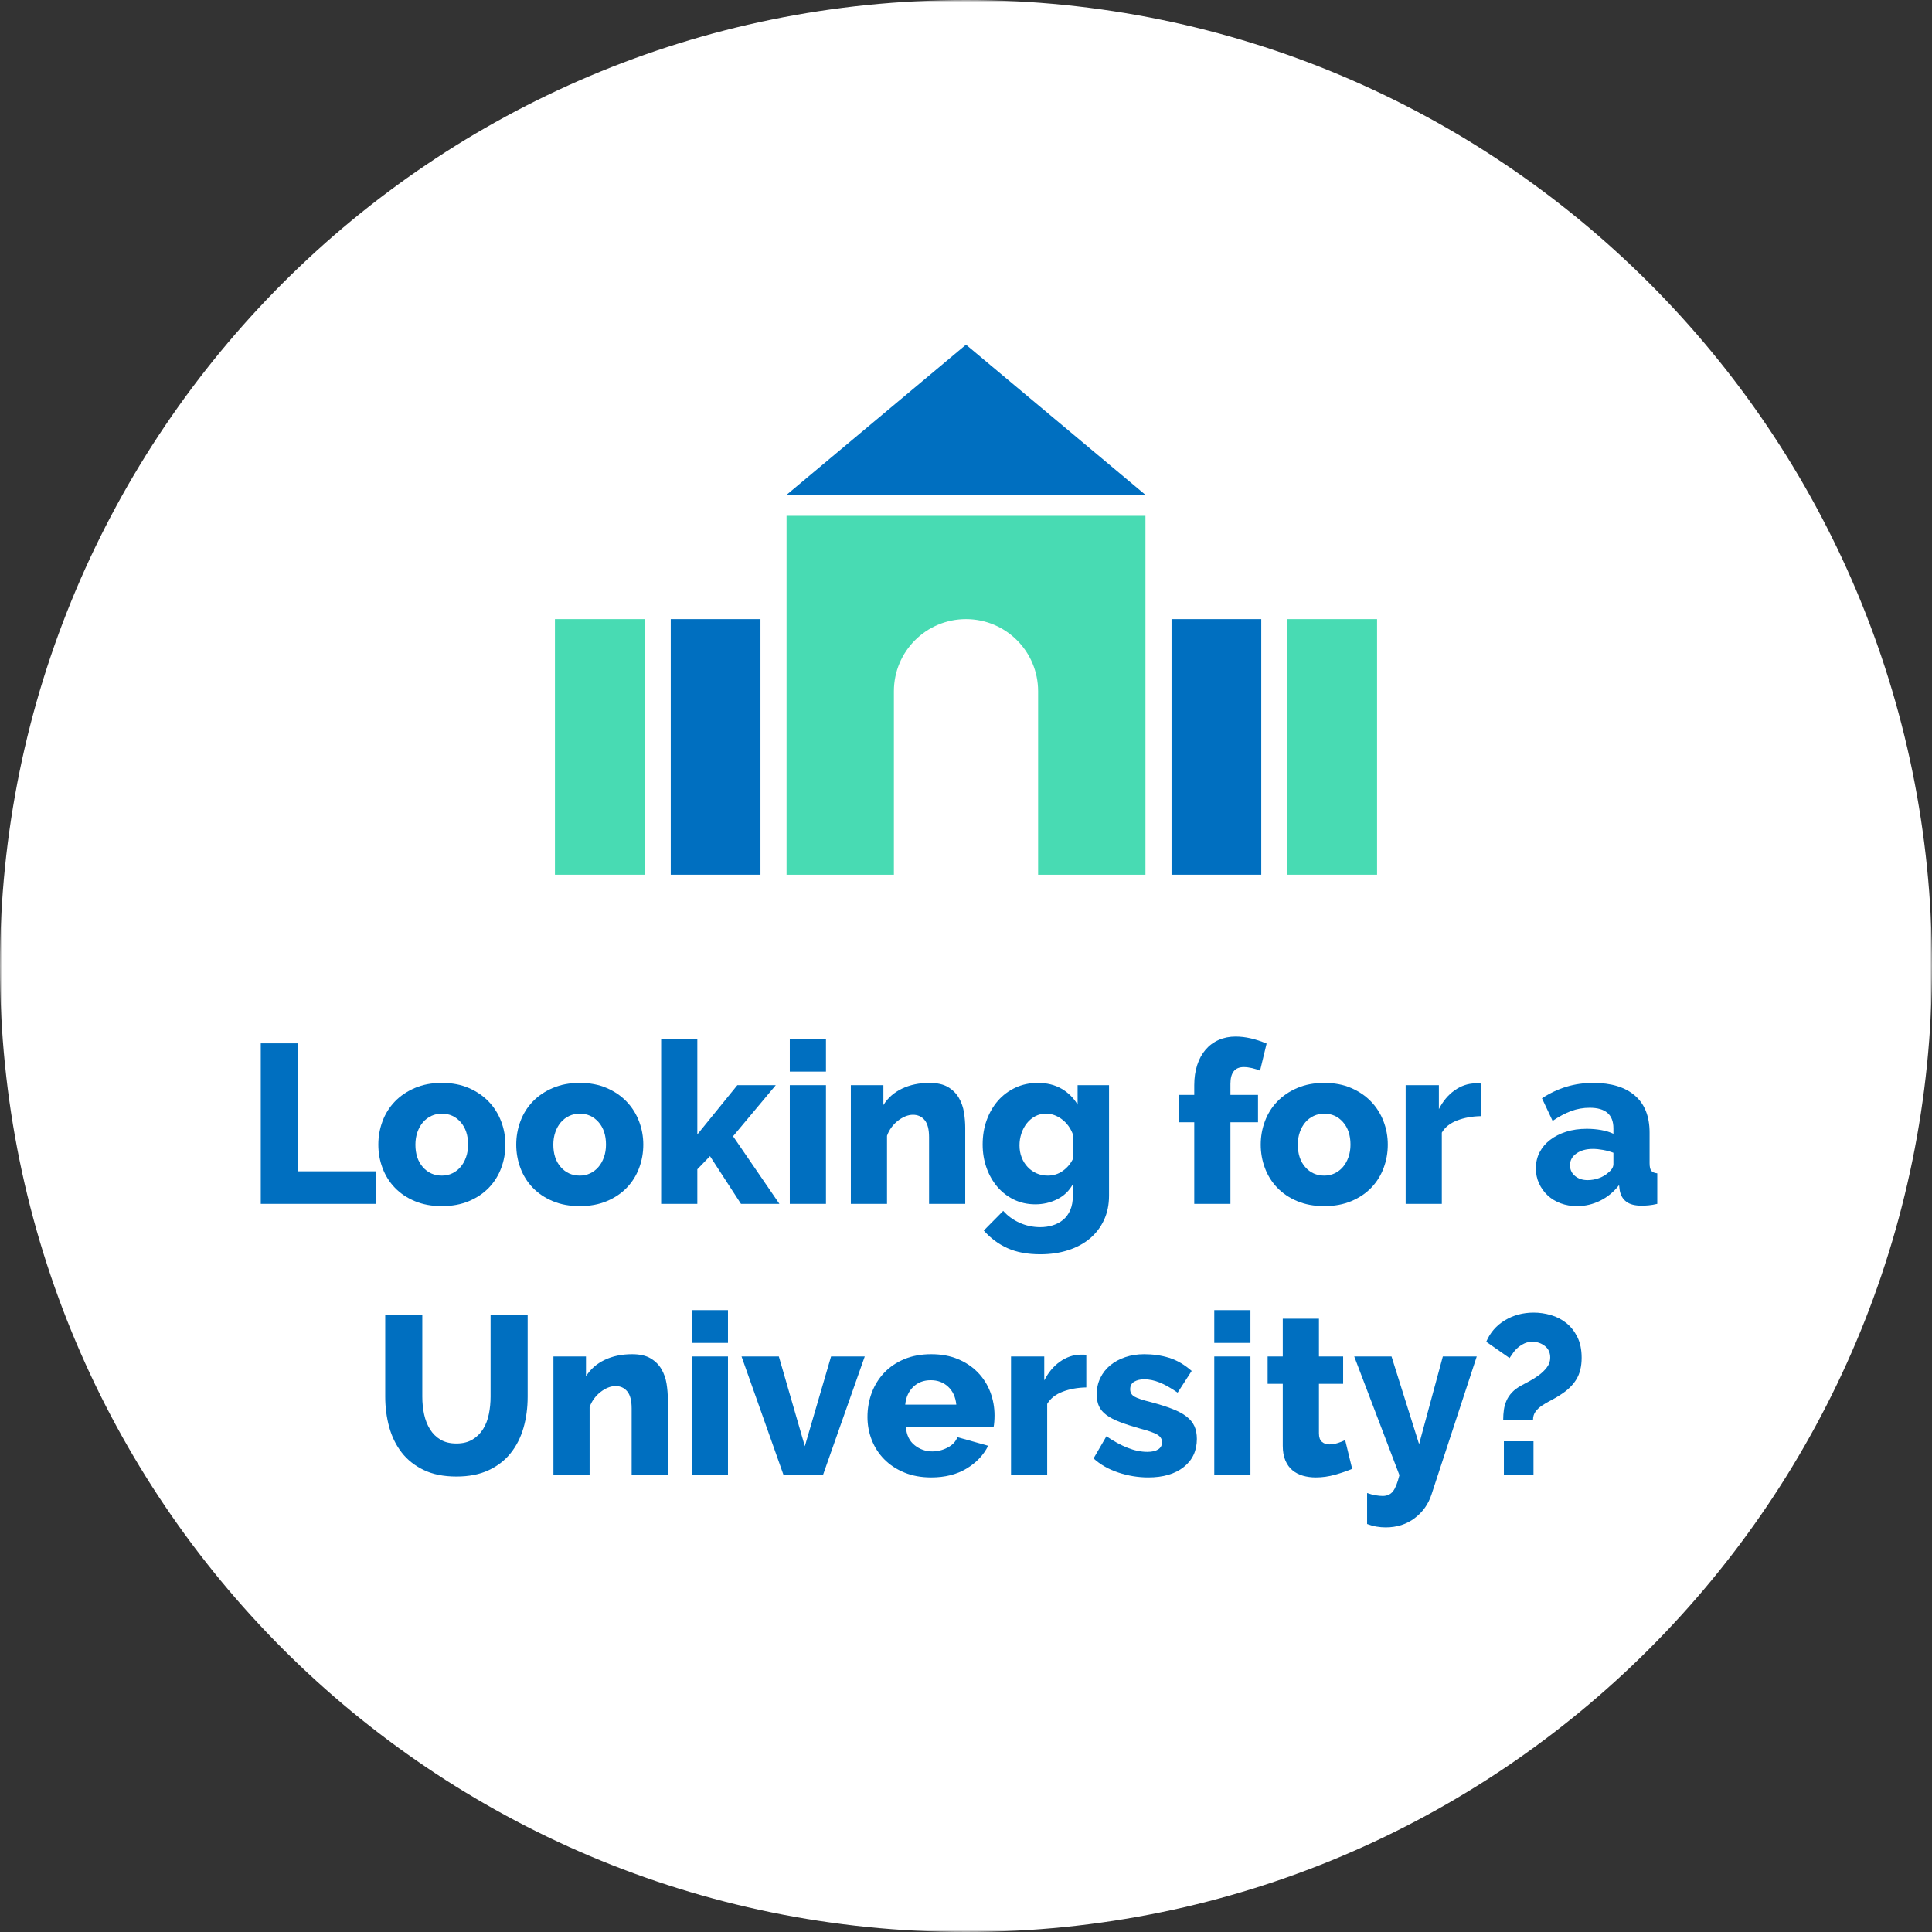
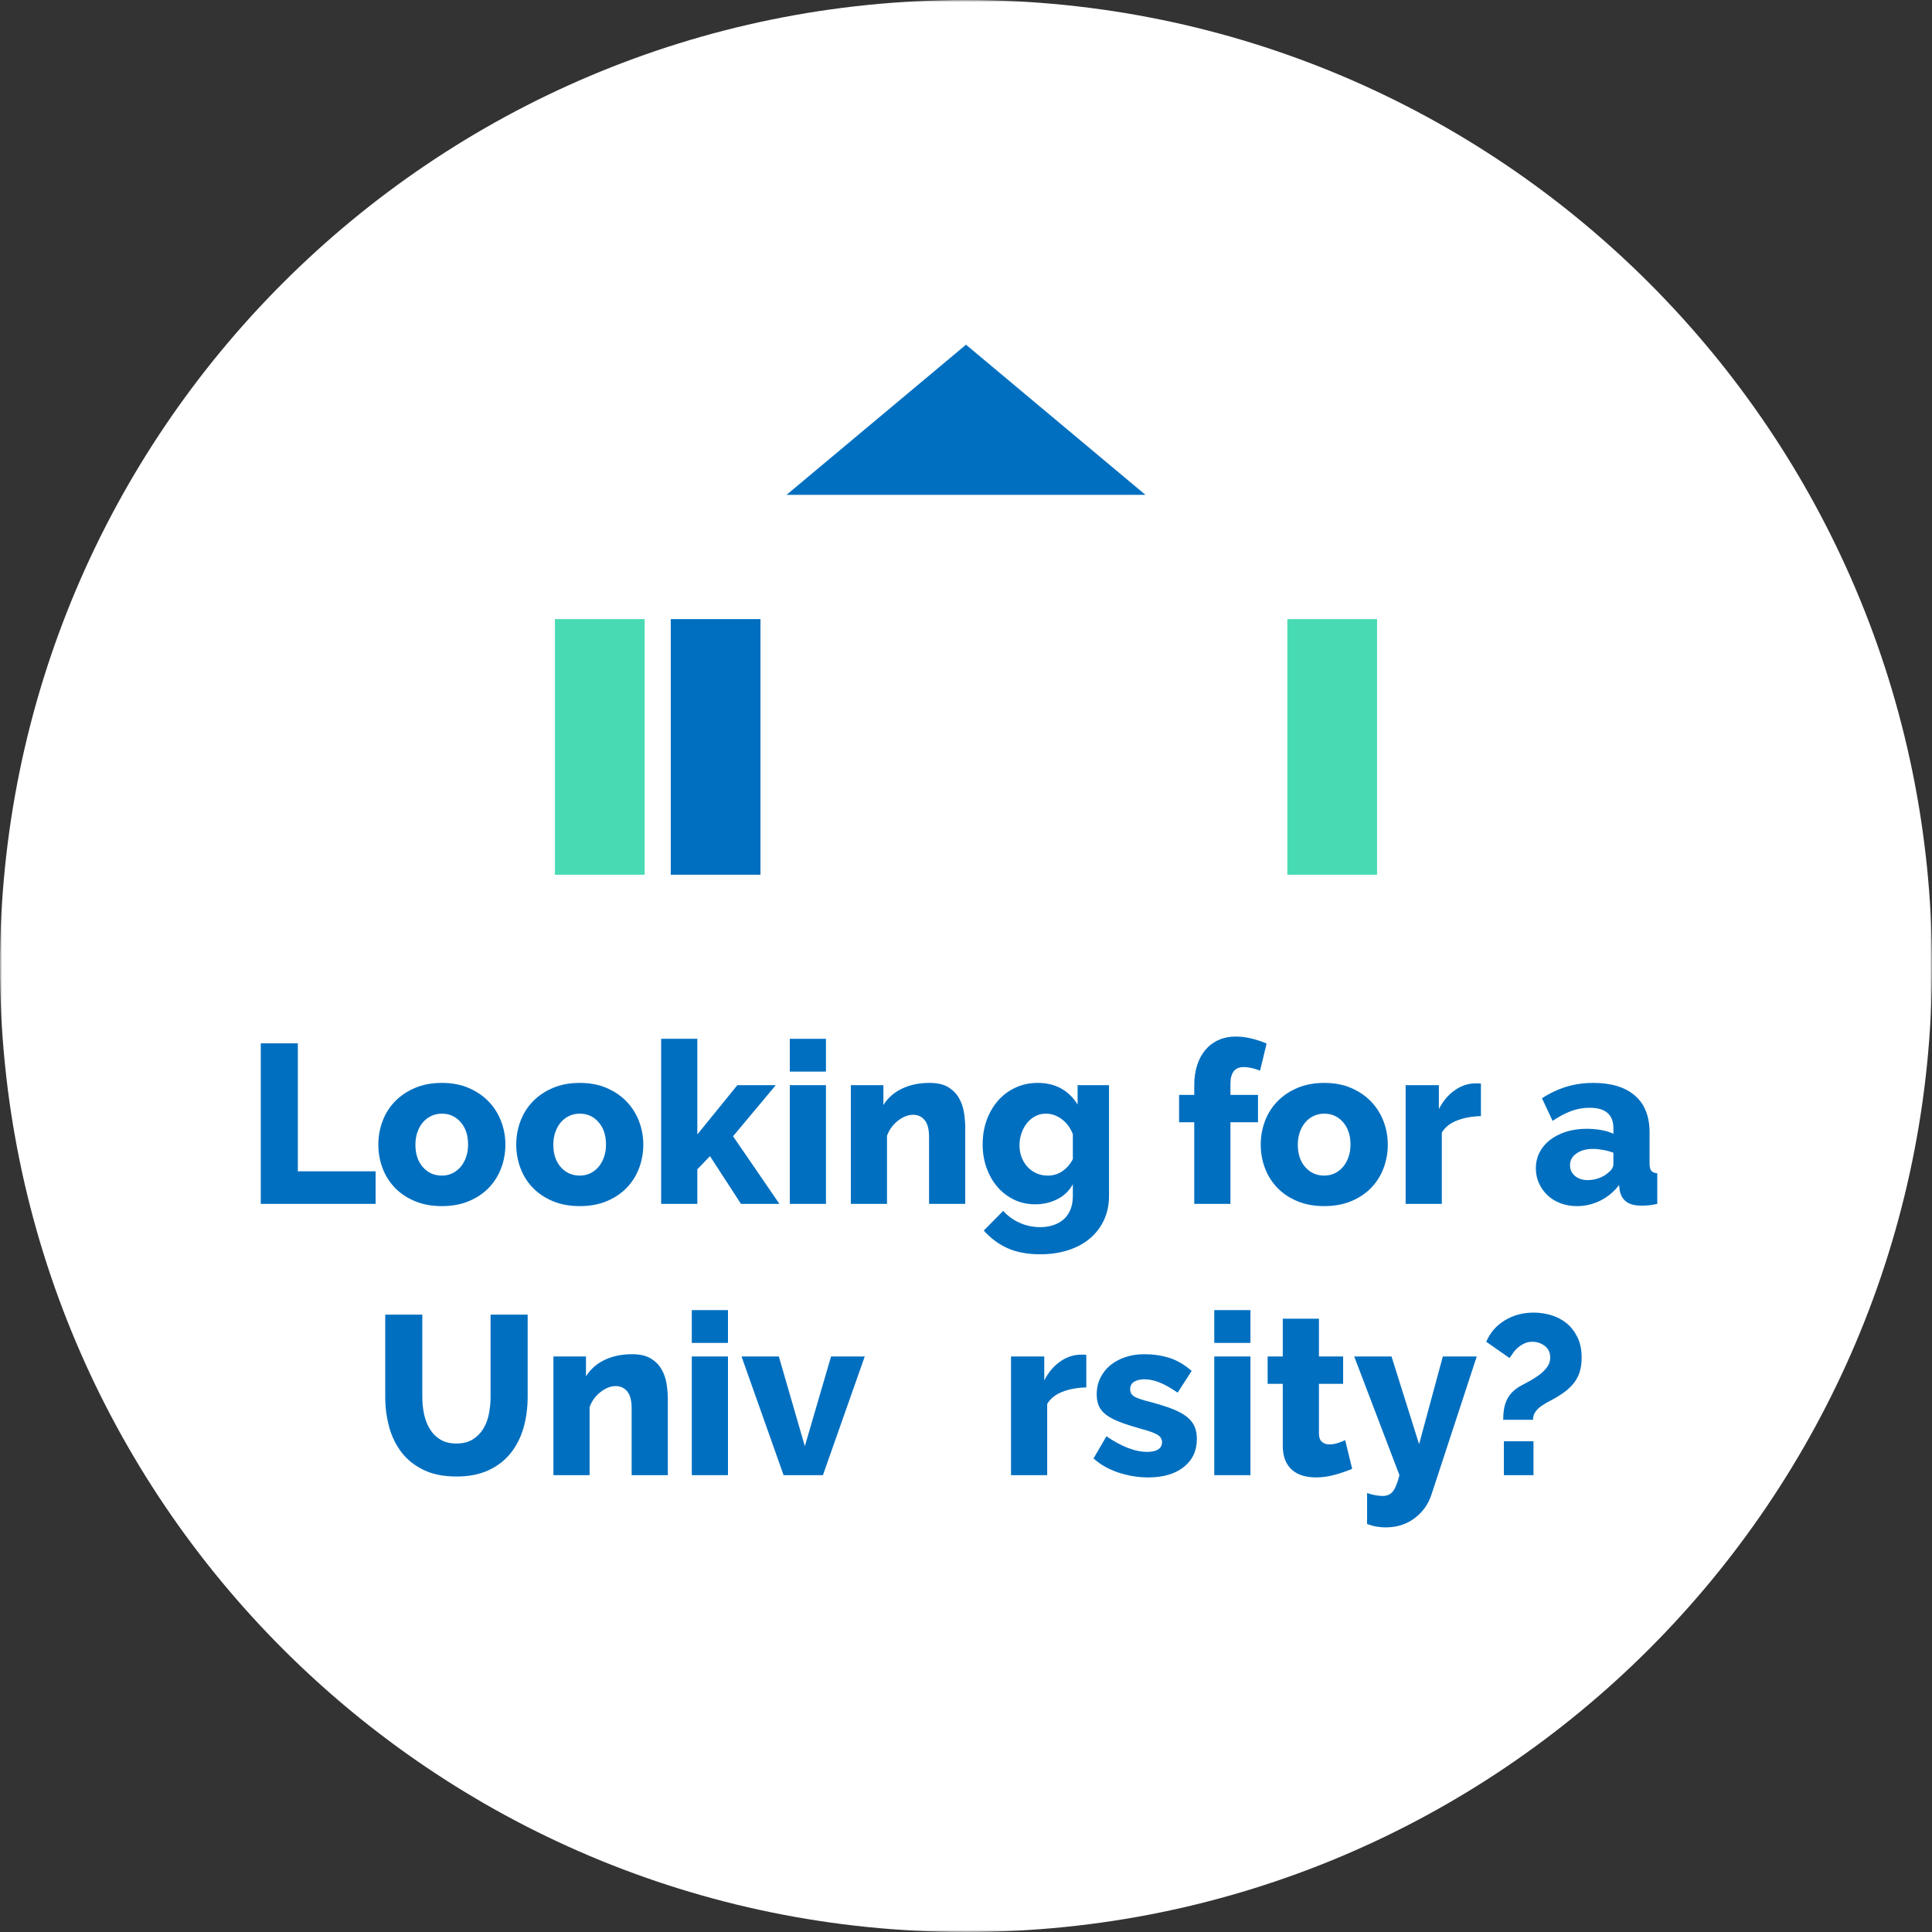
<svg xmlns="http://www.w3.org/2000/svg" xmlns:xlink="http://www.w3.org/1999/xlink" width="470px" height="470px" viewBox="0 0 470 470" version="1.1">
  <rect x="0" y="0" width="470" height="470" fill="#333333" stroke="none" />
  <title>Group 37</title>
  <defs>
    <polygon id="path-1" points="0 0 470 0 470 470 0 470" />
    <polygon id="path-3" points="0 470 470 470 470 0 0 0" />
  </defs>
  <g id="Design" stroke="none" stroke-width="1" fill="none" fill-rule="evenodd">
    <g id="HOME_One-Page_ID" transform="translate(-300, -1498)">
      <g id="Group-37" transform="translate(300, 1498)">
        <g id="Group-3">
          <mask id="mask-2" fill="white">
            <use xlink:href="#path-1" />
          </mask>
          <g id="Clip-2" />
          <path d="M470,235 C470,364.787 364.787,470 235,470 C105.213,470 0,364.787 0,235 C0,105.213 105.213,-0 235,-0 C364.787,-0 470,105.213 470,235" id="Fill-1" fill="#FFFFFF" mask="url(#mask-2)" />
        </g>
        <polygon id="Fill-4" fill="#006FC0" points="63.438 292.864 63.438 253.814 72.457 253.814 72.457 284.944 91.377 284.944 91.377 292.864" />
        <path d="M101.057,278.454 C101.057,280.728 101.662,282.552 102.872,283.927 C104.082,285.302 105.622,285.989 107.492,285.989 C108.408,285.989 109.252,285.807 110.022,285.439 C110.792,285.073 111.461,284.559 112.03,283.899 C112.598,283.239 113.047,282.441 113.377,281.507 C113.707,280.571 113.872,279.555 113.872,278.454 C113.872,276.182 113.267,274.356 112.057,272.981 C110.847,271.606 109.325,270.919 107.492,270.919 C106.575,270.919 105.723,271.103 104.934,271.47 C104.146,271.836 103.468,272.35 102.9,273.009 C102.331,273.669 101.882,274.467 101.552,275.401 C101.222,276.337 101.057,277.354 101.057,278.454 M107.492,293.414 C105.035,293.414 102.845,293.011 100.92,292.204 C98.994,291.398 97.372,290.307 96.052,288.932 C94.732,287.557 93.733,285.962 93.055,284.146 C92.376,282.332 92.037,280.434 92.037,278.454 C92.037,276.475 92.376,274.577 93.055,272.762 C93.733,270.946 94.732,269.351 96.052,267.976 C97.372,266.601 98.994,265.502 100.92,264.677 C102.845,263.851 105.035,263.439 107.492,263.439 C109.948,263.439 112.13,263.851 114.037,264.677 C115.943,265.502 117.557,266.601 118.877,267.976 C120.197,269.351 121.205,270.946 121.902,272.762 C122.598,274.577 122.947,276.475 122.947,278.454 C122.947,280.434 122.608,282.332 121.93,284.146 C121.251,285.962 120.252,287.557 118.932,288.932 C117.612,290.307 115.99,291.398 114.065,292.204 C112.14,293.011 109.948,293.414 107.492,293.414" id="Fill-6" fill="#006FC0" />
        <path d="M134.606,278.454 C134.606,280.728 135.211,282.552 136.421,283.927 C137.631,285.302 139.171,285.989 141.041,285.989 C141.957,285.989 142.801,285.807 143.571,285.439 C144.341,285.073 145.01,284.559 145.579,283.899 C146.147,283.239 146.596,282.441 146.926,281.507 C147.256,280.571 147.421,279.555 147.421,278.454 C147.421,276.182 146.816,274.356 145.606,272.981 C144.396,271.606 142.874,270.919 141.041,270.919 C140.124,270.919 139.272,271.103 138.483,271.47 C137.695,271.836 137.017,272.35 136.449,273.009 C135.88,273.669 135.431,274.467 135.101,275.401 C134.771,276.337 134.606,277.354 134.606,278.454 M141.041,293.414 C138.584,293.414 136.394,293.011 134.469,292.204 C132.543,291.398 130.921,290.307 129.601,288.932 C128.281,287.557 127.282,285.962 126.604,284.146 C125.925,282.332 125.586,280.434 125.586,278.454 C125.586,276.475 125.925,274.577 126.604,272.762 C127.282,270.946 128.281,269.351 129.601,267.976 C130.921,266.601 132.543,265.502 134.469,264.677 C136.394,263.851 138.584,263.439 141.041,263.439 C143.497,263.439 145.679,263.851 147.586,264.677 C149.492,265.502 151.106,266.601 152.426,267.976 C153.746,269.351 154.754,270.946 155.451,272.762 C156.147,274.577 156.496,276.475 156.496,278.454 C156.496,280.434 156.157,282.332 155.479,284.146 C154.8,285.962 153.801,287.557 152.481,288.932 C151.161,290.307 149.539,291.398 147.614,292.204 C145.689,293.011 143.497,293.414 141.041,293.414" id="Fill-8" fill="#006FC0" />
        <polygon id="Fill-10" fill="#006FC0" points="180.255 292.864 172.72 281.259 169.64 284.449 169.64 292.864 160.84 292.864 160.84 252.714 169.64 252.714 169.64 275.979 179.375 263.989 188.725 263.989 178.33 276.419 189.605 292.864" />
        <mask id="mask-4" fill="white">
          <use xlink:href="#path-3" />
        </mask>
        <g id="Clip-13" />
        <path d="M192.134,292.864 L200.934,292.864 L200.934,263.989 L192.134,263.989 L192.134,292.864 Z M192.134,260.69 L200.934,260.69 L200.934,252.714 L192.134,252.714 L192.134,260.69 Z" id="Fill-12" fill="#006FC0" mask="url(#mask-4)" />
        <path d="M234.814,292.864 L226.014,292.864 L226.014,276.639 C226.014,274.733 225.656,273.348 224.941,272.486 C224.227,271.626 223.282,271.194 222.109,271.194 C221.485,271.194 220.862,271.323 220.239,271.579 C219.615,271.836 219.01,272.193 218.424,272.651 C217.837,273.11 217.314,273.651 216.856,274.274 C216.397,274.898 216.04,275.576 215.784,276.309 L215.784,292.864 L206.984,292.864 L206.984,263.989 L214.904,263.989 L214.904,268.829 C215.967,267.106 217.47,265.776 219.414,264.842 C221.357,263.907 223.594,263.439 226.124,263.439 C227.994,263.439 229.497,263.778 230.634,264.457 C231.77,265.135 232.65,266.015 233.274,267.096 C233.897,268.178 234.31,269.361 234.512,270.644 C234.712,271.927 234.814,273.174 234.814,274.384 L234.814,292.864 Z" id="Fill-14" fill="#006FC0" mask="url(#mask-4)" />
        <path d="M254.889,285.989 C256.245,285.989 257.455,285.613 258.52,284.861 C259.582,284.11 260.408,283.148 260.994,281.974 L260.994,275.924 C260.408,274.384 259.509,273.166 258.299,272.266 C257.089,271.369 255.806,270.919 254.45,270.919 C253.495,270.919 252.625,271.131 251.837,271.551 C251.048,271.973 250.37,272.542 249.802,273.257 C249.233,273.971 248.793,274.797 248.482,275.731 C248.17,276.667 248.014,277.629 248.014,278.619 C248.014,279.683 248.188,280.664 248.537,281.561 C248.885,282.461 249.37,283.239 249.994,283.899 C250.618,284.559 251.342,285.073 252.167,285.439 C252.992,285.806 253.9,285.989 254.889,285.989 M251.865,292.974 C249.957,292.974 248.215,292.589 246.639,291.819 C245.063,291.049 243.715,290.004 242.597,288.684 C241.478,287.364 240.608,285.824 239.985,284.064 C239.361,282.304 239.05,280.416 239.05,278.399 C239.05,276.273 239.379,274.301 240.039,272.486 C240.7,270.672 241.616,269.095 242.789,267.757 C243.962,266.419 245.374,265.364 247.025,264.594 C248.674,263.824 250.49,263.439 252.469,263.439 C254.669,263.439 256.585,263.907 258.217,264.842 C259.848,265.776 261.16,267.069 262.15,268.719 L262.15,263.989 L269.794,263.989 L269.794,290.884 C269.794,293.084 269.382,295.064 268.557,296.824 C267.732,298.584 266.585,300.078 265.119,301.306 C263.653,302.535 261.893,303.479 259.839,304.139 C257.785,304.799 255.531,305.129 253.075,305.129 C249.957,305.129 247.299,304.634 245.1,303.644 C242.9,302.654 240.975,301.224 239.325,299.354 L244.054,294.569 C245.118,295.779 246.438,296.742 248.014,297.457 C249.59,298.172 251.278,298.529 253.075,298.529 C254.137,298.529 255.146,298.382 256.1,298.089 C257.052,297.795 257.896,297.346 258.629,296.742 C259.363,296.136 259.94,295.347 260.362,294.377 C260.784,293.405 260.994,292.241 260.994,290.884 L260.994,288.079 C260.115,289.693 258.85,290.912 257.2,291.736 C255.549,292.561 253.771,292.974 251.865,292.974" id="Fill-15" fill="#006FC0" mask="url(#mask-4)" />
        <path d="M290.527,292.864 L290.527,273.009 L286.842,273.009 L286.842,266.354 L290.527,266.354 L290.527,263.989 C290.527,262.193 290.765,260.561 291.243,259.094 C291.718,257.628 292.397,256.381 293.277,255.354 C294.158,254.328 295.22,253.539 296.467,252.989 C297.714,252.439 299.089,252.164 300.592,252.164 C302.938,252.164 305.451,252.733 308.128,253.869 L306.533,260.469 C305.946,260.213 305.295,260.002 304.58,259.837 C303.865,259.672 303.196,259.589 302.573,259.589 C300.409,259.589 299.328,260.946 299.328,263.659 L299.328,266.354 L306.038,266.354 L306.038,273.009 L299.328,273.009 L299.328,292.864 L290.527,292.864 Z" id="Fill-16" fill="#006FC0" mask="url(#mask-4)" />
        <path d="M315.719,278.454 C315.719,280.728 316.324,282.552 317.534,283.927 C318.744,285.302 320.284,285.989 322.155,285.989 C323.071,285.989 323.914,285.807 324.684,285.439 C325.454,285.073 326.122,284.559 326.692,283.899 C327.26,283.239 327.709,282.441 328.039,281.507 C328.369,280.571 328.534,279.555 328.534,278.454 C328.534,276.182 327.929,274.356 326.719,272.981 C325.509,271.606 323.988,270.919 322.155,270.919 C321.238,270.919 320.385,271.103 319.597,271.47 C318.808,271.836 318.13,272.35 317.562,273.009 C316.992,273.669 316.544,274.467 316.214,275.401 C315.884,276.337 315.719,277.354 315.719,278.454 M322.155,293.414 C319.698,293.414 317.507,293.011 315.581,292.204 C313.656,291.398 312.034,290.307 310.714,288.932 C309.394,287.557 308.395,285.962 307.717,284.146 C307.037,282.332 306.699,280.434 306.699,278.454 C306.699,276.475 307.037,274.577 307.717,272.762 C308.395,270.946 309.394,269.351 310.714,267.976 C312.034,266.601 313.656,265.502 315.581,264.677 C317.507,263.851 319.698,263.439 322.155,263.439 C324.611,263.439 326.792,263.851 328.699,264.677 C330.606,265.502 332.219,266.601 333.539,267.976 C334.86,269.351 335.867,270.946 336.564,272.762 C337.26,274.577 337.61,276.475 337.61,278.454 C337.61,280.434 337.27,282.332 336.592,284.146 C335.912,285.962 334.914,287.557 333.594,288.932 C332.274,290.307 330.652,291.398 328.727,292.204 C326.802,293.011 324.611,293.414 322.155,293.414" id="Fill-17" fill="#006FC0" mask="url(#mask-4)" />
        <path d="M360.267,271.524 C358.14,271.561 356.216,271.909 354.493,272.569 C352.769,273.229 351.522,274.219 350.752,275.539 L350.752,292.864 L341.954,292.864 L341.954,263.989 L350.038,263.989 L350.038,269.819 C351.027,267.876 352.301,266.354 353.861,265.253 C355.418,264.154 357.079,263.586 358.837,263.548 L359.717,263.548 C359.901,263.548 360.084,263.568 360.267,263.604 L360.267,271.524 Z" id="Fill-18" fill="#006FC0" mask="url(#mask-4)" />
        <path d="M386.228,287.089 C387.18,287.089 388.106,286.923 389.005,286.594 C389.904,286.264 390.646,285.824 391.233,285.274 C392.077,284.613 392.498,283.918 392.498,283.185 L392.498,280.435 C391.728,280.142 390.894,279.911 389.995,279.747 C389.096,279.582 388.262,279.498 387.493,279.498 C385.878,279.498 384.55,279.865 383.505,280.599 C382.459,281.332 381.938,282.286 381.938,283.459 C381.938,284.524 382.341,285.394 383.147,286.07 C383.954,286.75 384.981,287.089 386.228,287.089 M383.642,293.413 C382.212,293.413 380.884,293.185 379.656,292.726 C378.426,292.269 377.373,291.627 376.493,290.801 C375.613,289.976 374.916,289.005 374.404,287.887 C373.889,286.769 373.632,285.548 373.632,284.229 C373.632,282.798 373.935,281.498 374.539,280.324 C375.146,279.151 375.998,278.144 377.098,277.298 C378.199,276.455 379.498,275.796 381.002,275.318 C382.505,274.842 384.173,274.604 386.007,274.604 C387.217,274.604 388.39,274.705 389.529,274.906 C390.664,275.108 391.654,275.411 392.498,275.815 L392.498,274.493 C392.498,271.158 390.574,269.488 386.723,269.488 C385.146,269.488 383.642,269.755 382.212,270.286 C380.784,270.817 379.279,271.615 377.704,272.68 L375.118,267.18 C377.024,265.933 379.003,264.998 381.058,264.373 C383.111,263.75 385.293,263.44 387.603,263.44 C391.966,263.44 395.339,264.466 397.723,266.519 C400.106,268.572 401.298,271.579 401.298,275.538 L401.298,282.964 C401.298,283.844 401.435,284.459 401.709,284.807 C401.986,285.154 402.471,285.365 403.168,285.44 L403.168,292.863 C402.397,293.046 401.702,293.166 401.079,293.221 C400.454,293.276 399.885,293.305 399.373,293.305 C397.723,293.305 396.476,292.983 395.632,292.341 C394.789,291.7 394.257,290.793 394.038,289.618 L393.873,288.298 C392.589,289.949 391.058,291.214 389.281,292.094 C387.5,292.974 385.623,293.413 383.642,293.413" id="Fill-19" fill="#006FC0" mask="url(#mask-4)" />
        <path d="M111.039,351.164 C112.579,351.164 113.88,350.844 114.944,350.202 C116.007,349.56 116.869,348.708 117.529,347.644 C118.189,346.581 118.656,345.361 118.932,343.986 C119.206,342.611 119.344,341.209 119.344,339.779 L119.344,319.814 L128.364,319.814 L128.364,339.779 C128.364,342.493 128.024,345.023 127.346,347.369 C126.667,349.716 125.622,351.769 124.211,353.529 C122.799,355.289 121.002,356.674 118.821,357.682 C116.64,358.69 114.045,359.194 111.039,359.194 C107.922,359.194 105.264,358.663 103.064,357.6 C100.864,356.536 99.077,355.115 97.702,353.337 C96.327,351.559 95.317,349.496 94.676,347.149 C94.035,344.803 93.714,342.347 93.714,339.779 L93.714,319.814 L102.734,319.814 L102.734,339.779 C102.734,341.283 102.88,342.713 103.174,344.069 C103.467,345.426 103.944,346.636 104.604,347.699 C105.264,348.763 106.116,349.606 107.162,350.229 C108.206,350.853 109.499,351.164 111.039,351.164" id="Fill-20" fill="#006FC0" mask="url(#mask-4)" />
        <path d="M162.463,358.864 L153.663,358.864 L153.663,342.639 C153.663,340.733 153.305,339.348 152.59,338.486 C151.876,337.626 150.931,337.194 149.758,337.194 C149.134,337.194 148.511,337.323 147.888,337.579 C147.264,337.836 146.659,338.193 146.073,338.651 C145.486,339.11 144.963,339.651 144.505,340.274 C144.046,340.898 143.689,341.576 143.433,342.309 L143.433,358.864 L134.633,358.864 L134.633,329.989 L142.553,329.989 L142.553,334.829 C143.616,333.106 145.119,331.776 147.063,330.842 C149.006,329.907 151.243,329.439 153.773,329.439 C155.643,329.439 157.146,329.778 158.283,330.457 C159.419,331.135 160.299,332.015 160.923,333.096 C161.546,334.178 161.959,335.361 162.161,336.644 C162.361,337.927 162.463,339.174 162.463,340.384 L162.463,358.864 Z" id="Fill-21" fill="#006FC0" mask="url(#mask-4)" />
        <path d="M168.293,358.864 L177.093,358.864 L177.093,329.989 L168.293,329.989 L168.293,358.864 Z M168.293,326.69 L177.093,326.69 L177.093,318.714 L168.293,318.714 L168.293,326.69 Z" id="Fill-22" fill="#006FC0" mask="url(#mask-4)" />
        <polygon id="Fill-23" fill="#006FC0" mask="url(#mask-4)" points="190.623 358.864 180.393 329.989 189.468 329.989 195.793 351.824 202.173 329.989 210.368 329.989 200.193 358.864" />
-         <path d="M232.643,341.704 C232.459,339.871 231.799,338.423 230.663,337.359 C229.526,336.296 228.114,335.765 226.429,335.765 C224.704,335.765 223.285,336.306 222.166,337.387 C221.047,338.469 220.397,339.908 220.214,341.704 L232.643,341.704 Z M226.538,359.414 C224.119,359.414 221.946,359.019 220.02,358.231 C218.096,357.443 216.464,356.371 215.125,355.015 C213.787,353.658 212.769,352.091 212.073,350.311 C211.376,348.534 211.029,346.673 211.029,344.729 C211.029,342.64 211.376,340.669 212.073,338.816 C212.769,336.966 213.779,335.343 215.099,333.949 C216.418,332.557 218.041,331.456 219.965,330.649 C221.892,329.843 224.082,329.439 226.538,329.439 C228.994,329.439 231.177,329.843 233.083,330.649 C234.989,331.456 236.603,332.547 237.923,333.922 C239.244,335.297 240.243,336.883 240.922,338.68 C241.6,340.476 241.94,342.364 241.94,344.345 C241.94,344.858 241.919,345.361 241.882,345.856 C241.845,346.351 241.791,346.783 241.719,347.149 L220.379,347.149 C220.524,349.093 221.231,350.568 222.496,351.577 C223.762,352.586 225.2,353.089 226.814,353.089 C228.096,353.089 229.333,352.778 230.525,352.154 C231.718,351.531 232.514,350.688 232.918,349.624 L240.399,351.714 C239.262,353.988 237.501,355.839 235.119,357.269 C232.734,358.699 229.875,359.414 226.538,359.414 L226.538,359.414 Z" id="Fill-24" fill="#006FC0" mask="url(#mask-4)" />
        <path d="M264.267,337.524 C262.14,337.561 260.216,337.909 258.493,338.569 C256.769,339.229 255.523,340.219 254.752,341.539 L254.752,358.864 L245.953,358.864 L245.953,329.989 L254.038,329.989 L254.038,335.819 C255.028,333.876 256.301,332.354 257.861,331.253 C259.418,330.154 261.079,329.586 262.837,329.548 L263.717,329.548 C263.901,329.548 264.084,329.568 264.267,329.604 L264.267,337.524 Z" id="Fill-25" fill="#006FC0" mask="url(#mask-4)" />
        <path d="M279.338,359.414 C276.881,359.414 274.461,359.019 272.078,358.231 C269.693,357.443 267.678,356.298 266.027,354.794 L269.163,349.404 C270.923,350.614 272.637,351.549 274.306,352.209 C275.974,352.869 277.578,353.199 279.118,353.199 C280.254,353.199 281.134,352.998 281.758,352.595 C282.381,352.191 282.692,351.604 282.692,350.834 C282.692,350.064 282.298,349.45 281.51,348.992 C280.722,348.534 279.338,348.048 277.358,347.534 C275.414,346.984 273.774,346.453 272.436,345.939 C271.097,345.426 270.006,344.858 269.163,344.234 C268.318,343.611 267.714,342.896 267.348,342.089 C266.981,341.283 266.798,340.329 266.798,339.229 C266.798,337.763 267.091,336.424 267.678,335.214 C268.264,334.004 269.07,332.978 270.098,332.134 C271.124,331.291 272.344,330.631 273.755,330.154 C275.166,329.678 276.697,329.439 278.348,329.439 C280.511,329.439 282.536,329.733 284.425,330.319 C286.314,330.906 288.138,331.97 289.898,333.509 L286.487,338.789 C284.838,337.653 283.371,336.828 282.088,336.314 C280.804,335.801 279.558,335.544 278.348,335.544 C277.394,335.544 276.588,335.736 275.928,336.122 C275.268,336.507 274.938,337.121 274.938,337.964 C274.938,338.771 275.295,339.376 276.01,339.779 C276.726,340.184 278.054,340.623 279.998,341.1 C282.051,341.649 283.783,342.199 285.195,342.749 C286.607,343.299 287.753,343.914 288.633,344.592 C289.513,345.27 290.154,346.049 290.558,346.93 C290.961,347.81 291.163,348.854 291.163,350.064 C291.163,352.924 290.099,355.198 287.973,356.884 C285.846,358.571 282.968,359.414 279.338,359.414" id="Fill-26" fill="#006FC0" mask="url(#mask-4)" />
        <path d="M295.397,358.864 L304.197,358.864 L304.197,329.989 L295.397,329.989 L295.397,358.864 Z M295.397,326.69 L304.197,326.69 L304.197,318.714 L295.397,318.714 L295.397,326.69 Z" id="Fill-27" fill="#006FC0" mask="url(#mask-4)" />
        <path d="M328.946,357.324 C327.736,357.838 326.352,358.314 324.794,358.754 C323.235,359.194 321.668,359.414 320.092,359.414 C318.991,359.414 317.955,359.276 316.984,359.002 C316.012,358.726 315.16,358.287 314.426,357.681 C313.692,357.077 313.115,356.279 312.694,355.289 C312.272,354.299 312.061,353.108 312.061,351.714 L312.061,336.644 L308.377,336.644 L308.377,329.989 L312.061,329.989 L312.061,320.804 L320.861,320.804 L320.861,329.989 L326.747,329.989 L326.747,336.644 L320.861,336.644 L320.861,348.689 C320.861,349.643 321.099,350.331 321.577,350.752 C322.052,351.174 322.658,351.384 323.391,351.384 C324.051,351.384 324.729,351.274 325.426,351.054 C326.123,350.834 326.727,350.596 327.241,350.339 L328.946,357.324 Z" id="Fill-28" fill="#006FC0" mask="url(#mask-4)" />
        <path d="M332.576,363.209 C333.309,363.466 333.997,363.649 334.639,363.759 C335.279,363.869 335.857,363.924 336.371,363.924 C337.434,363.924 338.259,363.558 338.846,362.824 C339.432,362.091 339.964,360.771 340.441,358.864 L329.441,329.989 L338.515,329.989 L345.225,351.329 L351.001,329.989 L359.251,329.989 L348.251,363.539 C347.481,365.922 346.106,367.856 344.126,369.342 C342.146,370.827 339.799,371.569 337.086,371.569 C336.352,371.569 335.609,371.505 334.858,371.377 C334.106,371.248 333.346,371.037 332.576,370.744 L332.576,363.209 Z" id="Fill-29" fill="#006FC0" mask="url(#mask-4)" />
        <path d="M365.851,358.864 L373.056,358.864 L373.056,350.614 L365.851,350.614 L365.851,358.864 Z M365.686,345.389 C365.686,344.546 365.74,343.739 365.851,342.969 C365.96,342.199 366.171,341.457 366.483,340.742 C366.794,340.026 367.243,339.358 367.83,338.734 C368.417,338.111 369.186,337.543 370.141,337.029 C370.616,336.773 371.249,336.433 372.038,336.011 C372.826,335.59 373.596,335.104 374.348,334.554 C375.099,334.004 375.75,333.372 376.301,332.657 C376.851,331.941 377.125,331.144 377.125,330.264 C377.125,329.054 376.686,328.11 375.806,327.431 C374.926,326.754 373.917,326.414 372.78,326.414 C372.047,326.414 371.395,326.551 370.828,326.827 C370.259,327.101 369.746,327.431 369.288,327.816 C368.829,328.202 368.436,328.632 368.105,329.109 C367.775,329.586 367.481,330.007 367.226,330.374 L361.561,326.414 C362.514,324.177 364.026,322.436 366.098,321.189 C368.169,319.943 370.507,319.319 373.11,319.319 C374.504,319.319 375.896,319.521 377.29,319.923 C378.684,320.328 379.931,320.969 381.03,321.849 C382.131,322.729 383.028,323.866 383.726,325.258 C384.422,326.653 384.77,328.339 384.77,330.319 C384.77,332.409 384.339,334.161 383.478,335.571 C382.616,336.983 381.342,338.221 379.655,339.284 C378.886,339.798 378.106,340.256 377.318,340.659 C376.529,341.063 375.806,341.484 375.145,341.923 C374.485,342.364 373.953,342.859 373.551,343.409 C373.146,343.959 372.945,344.619 372.945,345.389 L365.686,345.389 Z" id="Fill-30" fill="#006FC0" mask="url(#mask-4)" />
        <polygon id="Fill-31" fill="#006FC0" mask="url(#mask-4)" points="163.173 212.798 185 212.798 185 150.613 163.173 150.613" />
        <polygon id="Fill-32" fill="#48DBB3" mask="url(#mask-4)" points="135 212.798 156.828 212.798 156.828 150.613 135 150.613" />
        <polygon id="Fill-33" fill="#48DBB3" mask="url(#mask-4)" points="313.173 212.798 335 212.798 335 150.613 313.173 150.613" />
-         <polygon id="Fill-34" fill="#006FC0" mask="url(#mask-4)" points="285 212.798 306.828 212.798 306.828 150.613 285 150.613" />
        <polygon id="Fill-35" fill="#006FC0" mask="url(#mask-4)" points="278.655 120.381 191.345 120.381 235 83.853" />
-         <path d="M252.543,212.798 L217.458,212.798 L217.458,168.155 C217.458,158.466 225.312,150.613 235,150.613 C244.689,150.613 252.543,158.466 252.543,168.155 L252.543,212.798 Z M191.345,212.798 L278.655,212.798 L278.655,125.487 L191.345,125.487 L191.345,212.798 Z" id="Fill-36" fill="#48DBB3" mask="url(#mask-4)" />
      </g>
    </g>
  </g>
</svg>